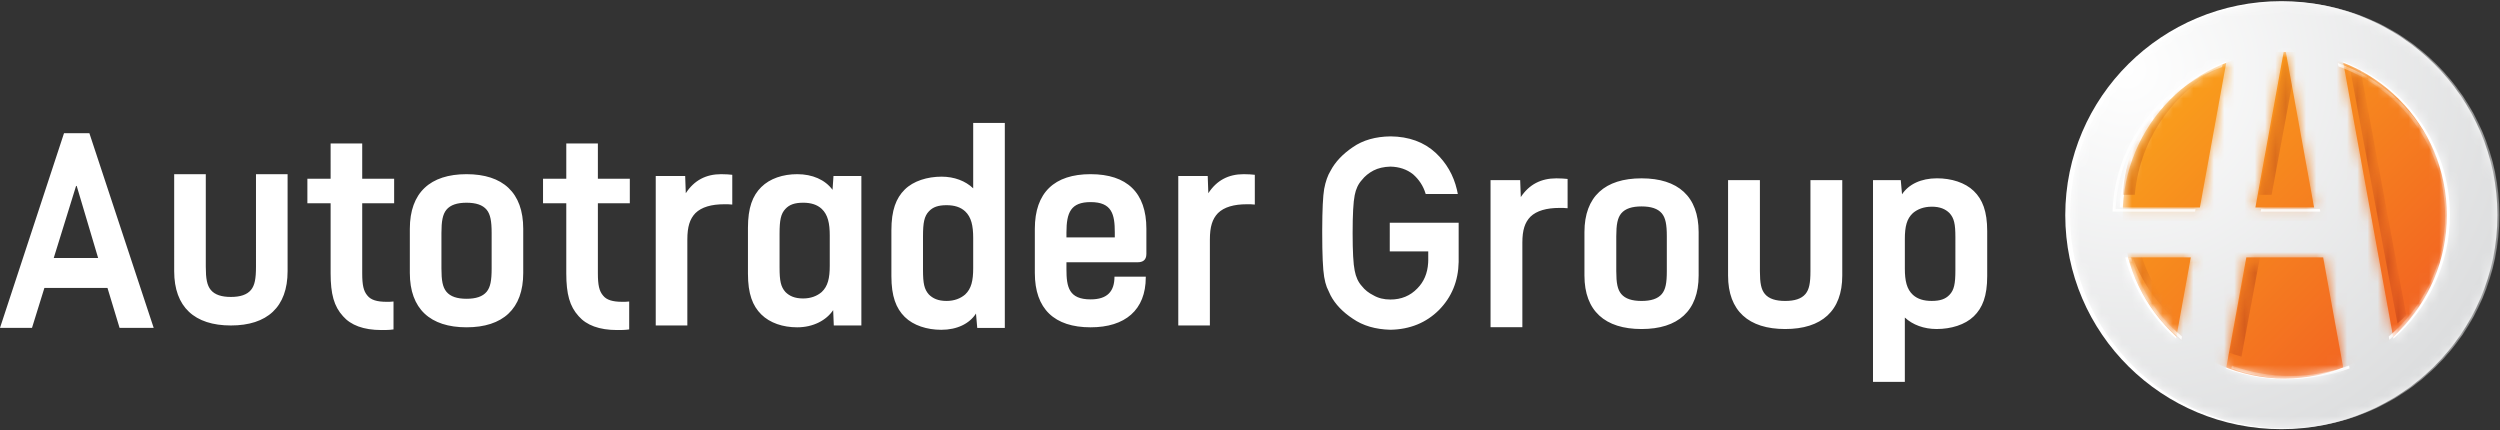
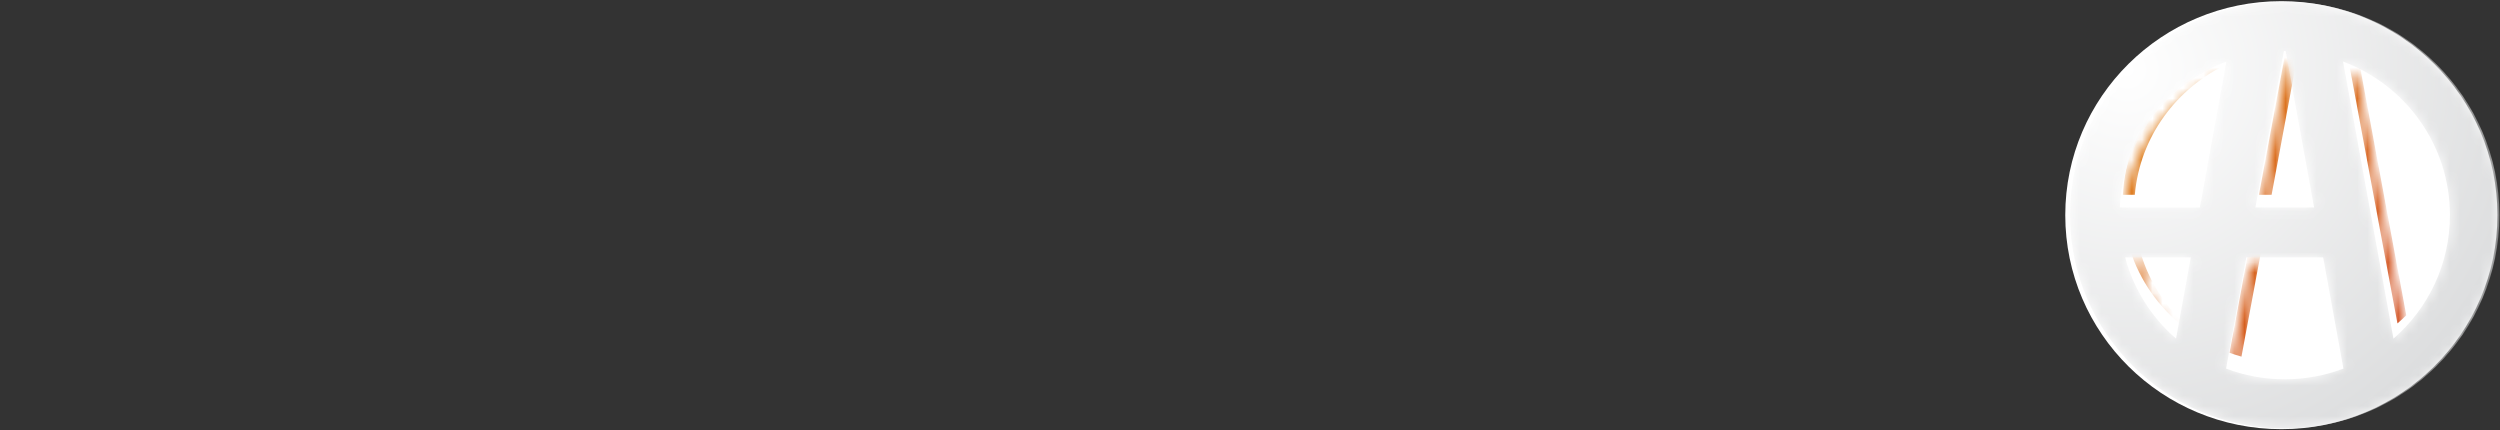
<svg xmlns="http://www.w3.org/2000/svg" xmlns:xlink="http://www.w3.org/1999/xlink" width="244" height="42" viewBox="0 0 244 42">
  <rect x="0" y="0" width="244" height="42" fill="#333333" stroke="none" />
  <defs>
-     <path id="bxit53n8ya" d="M5.602 20.833c0 8.838 7.164 16 16 16s16-7.162 16-16c0-8.836-7.164-16-16-16s-16 7.164-16 16" />
+     <path id="bxit53n8ya" d="M5.602 20.833c0 8.838 7.164 16 16 16s16-7.162 16-16s-16 7.164-16 16" />
    <path id="xd0y2r1u7d" d="M21.689 5.938L18.903 20.9h1.235l2.255-12.119-.529-2.844-.088-.002-.087.002zM32.42 33.454c.299-.255.584-.522.863-.797l-4.7-25.262c-.36-.163-.724-.312-1.098-.45l4.935 26.509zM5.625 20.9h1.163c.491-5.644 4.056-10.433 9.062-12.791l.217-1.164C10.179 9.105 5.93 14.5 5.625 20.9zm12.39 4.777l-1.982 10.64c.381.14.77.264 1.164.377l1.94-10.416h6.514l-.112-.6h-7.525zm-11.866 0c.837 3.06 2.601 5.751 4.984 7.776l.071-.388c-1.847-1.88-3.224-4.199-3.932-6.787h5.196l.111-.6H6.15z" />
    <path id="bz506dai5g" d="M.468 20.886c0 11.502 9.382 20.822 20.953 20.822s20.953-9.32 20.953-20.822c0-11.5-9.382-20.824-20.953-20.824C9.851.062.468 9.386.468 20.886zM21.334 4.865l.087-.002.088.002 2.776 15.267h-5.728l2.777-15.267zm5.778 1.028c6.094 2.287 10.43 8.135 10.43 14.991 0 4.808-2.134 9.118-5.51 12.055l-4.92-27.046zm-11.382 0l-2.59 14.24H5.32c.304-6.53 4.54-12.037 10.41-14.24zm-.034 29.968l1.975-10.855h7.5l1.976 10.855c-1.78.673-3.709 1.044-5.726 1.044s-3.945-.37-5.725-1.044zM5.842 25.006h6.41l-1.441 7.933c-2.375-2.065-4.135-4.811-4.969-7.933z" />
    <linearGradient id="rro27qckmb" x1="15.209%" x2="84.79%" y1="14.647%" y2="85.356%">
      <stop offset="0%" stop-color="#F99D1C" />
      <stop offset="100%" stop-color="#F26522" />
    </linearGradient>
    <linearGradient id="zu6eu1wuge" x1="22.354%" x2="89.181%" y1="16.052%" y2="88.219%">
      <stop offset="0%" stop-color="#DF7E1B" />
      <stop offset="100%" stop-color="#D14E1D" />
    </linearGradient>
    <radialGradient id="18h41or3jh" cx="13.434%" cy="15.936%" r="100.002%" fx="13.434%" fy="15.936%" gradientTransform="scale(.994 1) rotate(44.823 .135 .16)">
      <stop offset="0%" stop-color="#FFF" />
      <stop offset="100%" stop-color="#DCDDDE" />
    </radialGradient>
  </defs>
  <g fill="none" fill-rule="evenodd">
    <g>
      <g>
        <g>
          <g transform="translate(-229 -31) translate(229 31) translate(201.57 .114)">
            <path fill="#FFF" d="M42.177 20.886c0 11.535-9.441 20.886-21.088 20.886S0 32.42 0 20.886C0 9.35 9.442 0 21.089 0c11.647 0 21.088 9.351 21.088 20.886" />
            <mask id="nz8ngvzovc" fill="#fff">
              <use xlink:href="#bxit53n8ya" />
            </mask>
-             <path fill="url(#rro27qckmb)" d="M5.602 20.886c0 8.809 7.083 15.947 15.82 15.947 8.735 0 15.82-7.138 15.82-15.947 0-8.807-7.085-15.948-15.82-15.948-8.737 0-15.82 7.141-15.82 15.948" mask="url(#nz8ngvzovc)" />
            <mask id="gb1iyz80gf" fill="#fff">
              <use xlink:href="#xd0y2r1u7d" />
            </mask>
            <path fill="url(#zu6eu1wuge)" d="M21.689 3.938L18.903 18.9h1.235l2.255-12.119-.529-2.844-.088-.002-.087.002zM32.42 31.454c.299-.255.584-.522.863-.797l-4.7-25.262c-.36-.163-.724-.312-1.098-.45l4.935 26.509zM5.625 18.9h1.163C7.28 13.257 10.844 8.468 15.85 6.11l.217-1.164C10.179 7.105 5.93 12.5 5.625 18.9zm12.39 4.777l-1.982 10.64c.381.14.77.264 1.164.377l1.94-10.416h6.514l-.112-.6h-7.525zm-11.866 0c.837 3.06 2.601 5.751 4.984 7.776l.071-.388c-1.847-1.88-3.224-4.199-3.932-6.787h5.196l.111-.6H6.15z" mask="url(#gb1iyz80gf)" />
            <mask id="2y58m2i81i" fill="#fff">
              <use xlink:href="#bz506dai5g" />
            </mask>
            <path fill="url(#18h41or3jh)" d="M.468 20.886c0 11.502 9.382 20.822 20.953 20.822s20.953-9.32 20.953-20.822c0-11.5-9.382-20.824-20.953-20.824C9.851.062.468 9.386.468 20.886zM21.334 4.865l.087-.002.088.002 2.776 15.267h-5.728l2.777-15.267zm5.778 1.028c6.094 2.287 10.43 8.135 10.43 14.991 0 4.808-2.134 9.118-5.51 12.055l-4.92-27.046zm-11.382 0l-2.59 14.24H5.32c.304-6.53 4.54-12.037 10.41-14.24zm-.034 29.968l1.975-10.855h7.5l1.976 10.855c-1.78.673-3.709 1.044-5.726 1.044s-3.945-.37-5.725-1.044zM5.842 25.006h6.41l-1.441 7.933c-2.375-2.065-4.135-4.811-4.969-7.933z" mask="url(#2y58m2i81i)" />
-             <path fill="#FFF" d="M6.432 25.013h-.295c.854 3.175 2.699 5.96 5.195 8.032l.059-.314c-2.371-2.01-4.127-4.68-4.96-7.718M21.982 36.582c-2.013 0-3.938-.359-5.715-1.012l-.052.275c1.795.654 3.738 1.012 5.767 1.012 2.03 0 3.973-.358 5.767-1.012l-.052-.275c-1.775.653-3.702 1.012-5.715 1.012M37.356 20.976c0-6.86-4.479-12.704-10.752-14.93l.059.316c6.082 2.23 10.409 7.93 10.409 14.614 0 4.688-2.128 8.892-5.498 11.754l.059.316c3.503-2.915 5.723-7.24 5.723-12.07M19.074 20.538L24.89 20.538 24.841 20.275 19.123 20.275zM15.302 6.433l.059-.315C9.313 8.258 4.934 13.753 4.627 20.275c-.004.087-.008.175-.01.263h8.05l.05-.263H4.911c.303-6.347 4.532-11.7 10.39-13.842" mask="url(#2y58m2i81i)" />
            <path fill="#58595B" d="M40.191 36.207h-.008l-.62 1.359h-.067l-.62-1.359h-.007v1.359h-.127v-1.481h.216l.571 1.243.572-1.243h.216v1.48h-.126v-1.358zm-2.395 0h-.532v-.122h1.188v.122h-.53v1.359h-.126v-1.359z" mask="url(#2y58m2i81i)" />
          </g>
-           <path fill="#FFF" d="M189.048 17.403c1.4 0 2.741.413 3.593 1.238.853.825 1.31 1.975 1.31 3.92v4.392c0 1.946-.457 3.096-1.31 3.92-.852.826-2.222 1.239-3.623 1.239-1.249 0-2.345-.413-3.106-1.12v6.279h-3.107V17.58h2.71l.123 1.385c.64-.973 1.856-1.562 3.41-1.562zM58.353 14v3.445h3.117v2.397h-3.117v6.83c0 1.137.122 1.736.515 2.185.333.42.937.599 1.844.599.333 0 .485 0 .697-.03v2.726c-.424.06-.757.06-1.18.06-1.754 0-2.993-.48-3.75-1.348-.877-.959-1.21-2.157-1.21-4.193v-6.83H53v-2.396h2.27V14h3.083zm-23.001 0v3.445h3.116v2.397h-3.116v6.83c0 1.137.121 1.736.514 2.185.334.42.938.599 1.846.599.333 0 .484 0 .695-.03v2.726c-.423.06-.756.06-1.179.06-1.755 0-2.995-.48-3.75-1.348-.877-.959-1.21-2.157-1.21-4.193v-6.83H30v-2.396h2.268V14h3.084zm62.718-2v20.008h-2.691l-.122-1.407c-.635.988-1.844 1.587-3.387 1.587-1.39 0-2.722-.42-3.568-1.257-.847-.84-1.302-2.007-1.302-3.985v-4.462c0-1.977.455-3.146 1.302-3.984.846-.839 2.206-1.258 3.598-1.258 1.24 0 2.329.419 3.084 1.138V12h3.086zm37.642 1.31c1.792.017 3.273.556 4.404 1.602 1.053.981 1.752 2.195 2.082 3.613l.065.307.02.104h-3.134l-.02-.063c-.222-.725-.63-1.35-1.212-1.861-.6-.48-1.347-.734-2.215-.751-.637.017-1.193.145-1.649.381-.466.246-.848.557-1.132.924-.355.388-.59.888-.704 1.493-.133.65-.2 1.89-.2 3.688 0 1.798.067 3.03.2 3.662.115.624.35 1.132.7 1.514.29.372.67.674 1.136.903.461.271 1.015.408 1.653.408 1.056 0 1.94-.365 2.627-1.085.637-.638.99-1.471 1.054-2.483l.01-.256v-.873h-3.756V21.74h6.724v3.83c-.034 1.854-.68 3.43-1.918 4.684-1.248 1.247-2.84 1.896-4.733 1.93-1.462-.034-2.698-.396-3.676-1.076-.99-.652-1.722-1.419-2.173-2.278-.135-.278-.258-.546-.368-.8-.105-.27-.19-.606-.259-1.004-.126-.741-.19-2.18-.19-4.279v-.349c.007-1.94.07-3.27.19-3.955.137-.73.349-1.331.63-1.784.448-.854 1.18-1.628 2.171-2.298.978-.68 2.214-1.034 3.673-1.05zm36.055 4.272v8.873c0 1.18.122 1.8.487 2.24.395.472 1.066.678 1.98.678.912 0 1.583-.206 1.978-.677.366-.442.488-1.062.488-2.24v-8.874h3.106v9.316c0 3.448-2.01 5.216-5.573 5.216-3.563 0-5.573-1.768-5.573-5.216v-9.316h3.107zm-11.552-.176c3.562 0 5.572 1.768 5.572 5.246v4.246c0 3.448-2.01 5.216-5.572 5.216-3.564 0-5.573-1.768-5.573-5.216v-4.246c0-3.478 2.01-5.246 5.573-5.246zM8.723 13L15 32h-3.33l-1.18-3.898H4.333L3.123 32H0l6.248-19h2.475zm69.086 4c1.482 0 2.721.539 3.447 1.528l.092-1.349h2.722v14.587h-2.692l-.06-1.497c-.666.988-1.938 1.677-3.51 1.677-1.39 0-2.66-.42-3.507-1.257-.848-.84-1.301-2.007-1.301-3.985v-4.462c0-1.977.453-3.146 1.3-3.984.848-.839 2.117-1.258 3.509-1.258zm-32.275 0c3.539 0 5.534 1.797 5.534 5.331v4.314c0 3.504-1.995 5.3-5.534 5.3-3.539 0-5.534-1.796-5.534-5.3V22.33C40 18.797 41.995 17 45.534 17zm60.91 0c3.54 0 5.443 1.797 5.443 5.331v2.457c0 .629-.392.808-.846.808h-6.956v.689c0 1.738.243 2.935 2.36 2.935 1.632 0 2.328-.779 2.328-2.215h3.055v.058c0 3.206-2.027 4.883-5.384 4.883-3.538 0-5.444-1.797-5.444-5.301V22.33c0-3.534 1.906-5.331 5.444-5.331zm45.458.406c.456 0 .823.029 1.096.06v2.858c-.182-.03-.548-.03-.792-.03-1.248 0-2.223.266-2.832.854-.547.56-.792 1.299-.792 2.536v8.253h-3.105V17.582h2.892l.061 1.652c.823-1.239 1.98-1.828 3.472-1.828zM20.085 17v9.016c0 1.198.121 1.828.484 2.277.393.479 1.058.688 1.965.688.908 0 1.573-.21 1.966-.688.363-.449.484-1.079.484-2.277V17h3.085v9.466c0 3.504-1.996 5.3-5.535 5.3-3.538 0-5.534-1.796-5.534-5.3V17h3.085zm50.296 0c.455 0 .816.03 1.089.06v2.906c-.181-.03-.544-.03-.787-.03-1.239 0-2.206.27-2.812.867-.544.57-.786 1.32-.786 2.577v8.386H64V17.18h2.873l.06 1.678C67.752 17.6 68.9 17 70.382 17zm51 0c.454 0 .818.03 1.089.06v2.906c-.18-.03-.545-.03-.787-.03-1.24 0-2.207.27-2.812.867-.544.57-.786 1.32-.786 2.577v8.386H115V17.18h2.873l.06 1.678C118.75 17.6 119.9 17 121.382 17zm38.834 3.147c-.915 0-1.583.207-1.98.678-.365.442-.487 1.091-.487 2.24v3.39c0 1.18.122 1.799.487 2.241.397.47 1.065.677 1.98.677.913 0 1.583-.206 1.98-.677.365-.442.487-1.062.487-2.241v-3.39c0-1.149-.122-1.798-.487-2.24-.397-.471-1.067-.678-1.98-.678zm-67.83-.12c-.818 0-1.332.18-1.725.6-.453.478-.575 1.107-.575 2.426v3.294c0 1.318.122 1.888.575 2.397.393.39.907.628 1.725.628.755 0 1.36-.239 1.813-.628.606-.57.786-1.348.786-2.576v-2.935c0-1.198-.18-2.037-.786-2.606-.454-.42-1.058-.6-1.813-.6zm96.145.147c-.76 0-1.37.235-1.827.619-.61.56-.79 1.326-.79 2.534v2.889c0 1.179.18 2.005.79 2.564.458.413 1.066.59 1.827.59.823 0 1.34-.177 1.736-.59.457-.47.58-1.09.58-2.387V23.15c0-1.297-.123-1.857-.58-2.358-.395-.384-.913-.62-1.736-.62zm-142.996-.388c-.908 0-1.572.21-1.966.688-.363.45-.484 1.11-.484 2.277v3.444c0 1.198.121 1.828.484 2.277.394.479 1.058.689 1.966.689.907 0 1.572-.21 1.966-.689.363-.449.484-1.079.484-2.277v-3.444c0-1.168-.12-1.828-.484-2.277-.394-.478-1.059-.688-1.966-.688zm32.85 0c-.816 0-1.331.18-1.724.6-.455.477-.575 1.106-.575 2.425v3.294c0 1.318.12 1.887.575 2.397.393.39.908.628 1.724.628.756 0 1.36-.239 1.814-.628.604-.57.786-1.348.786-2.576v-2.935c0-1.198-.182-2.037-.786-2.606-.453-.42-1.058-.6-1.814-.6zM7.485 18.145h-.06l-2.18 7.034h4.332l-2.092-7.034zm98.96 1.58c-1.937 0-2.36 1.019-2.36 2.965v.48h4.719v-.48c0-1.766-.272-2.965-2.36-2.965z" transform="translate(-229 -31) translate(229 31)" />
        </g>
      </g>
    </g>
  </g>
</svg>